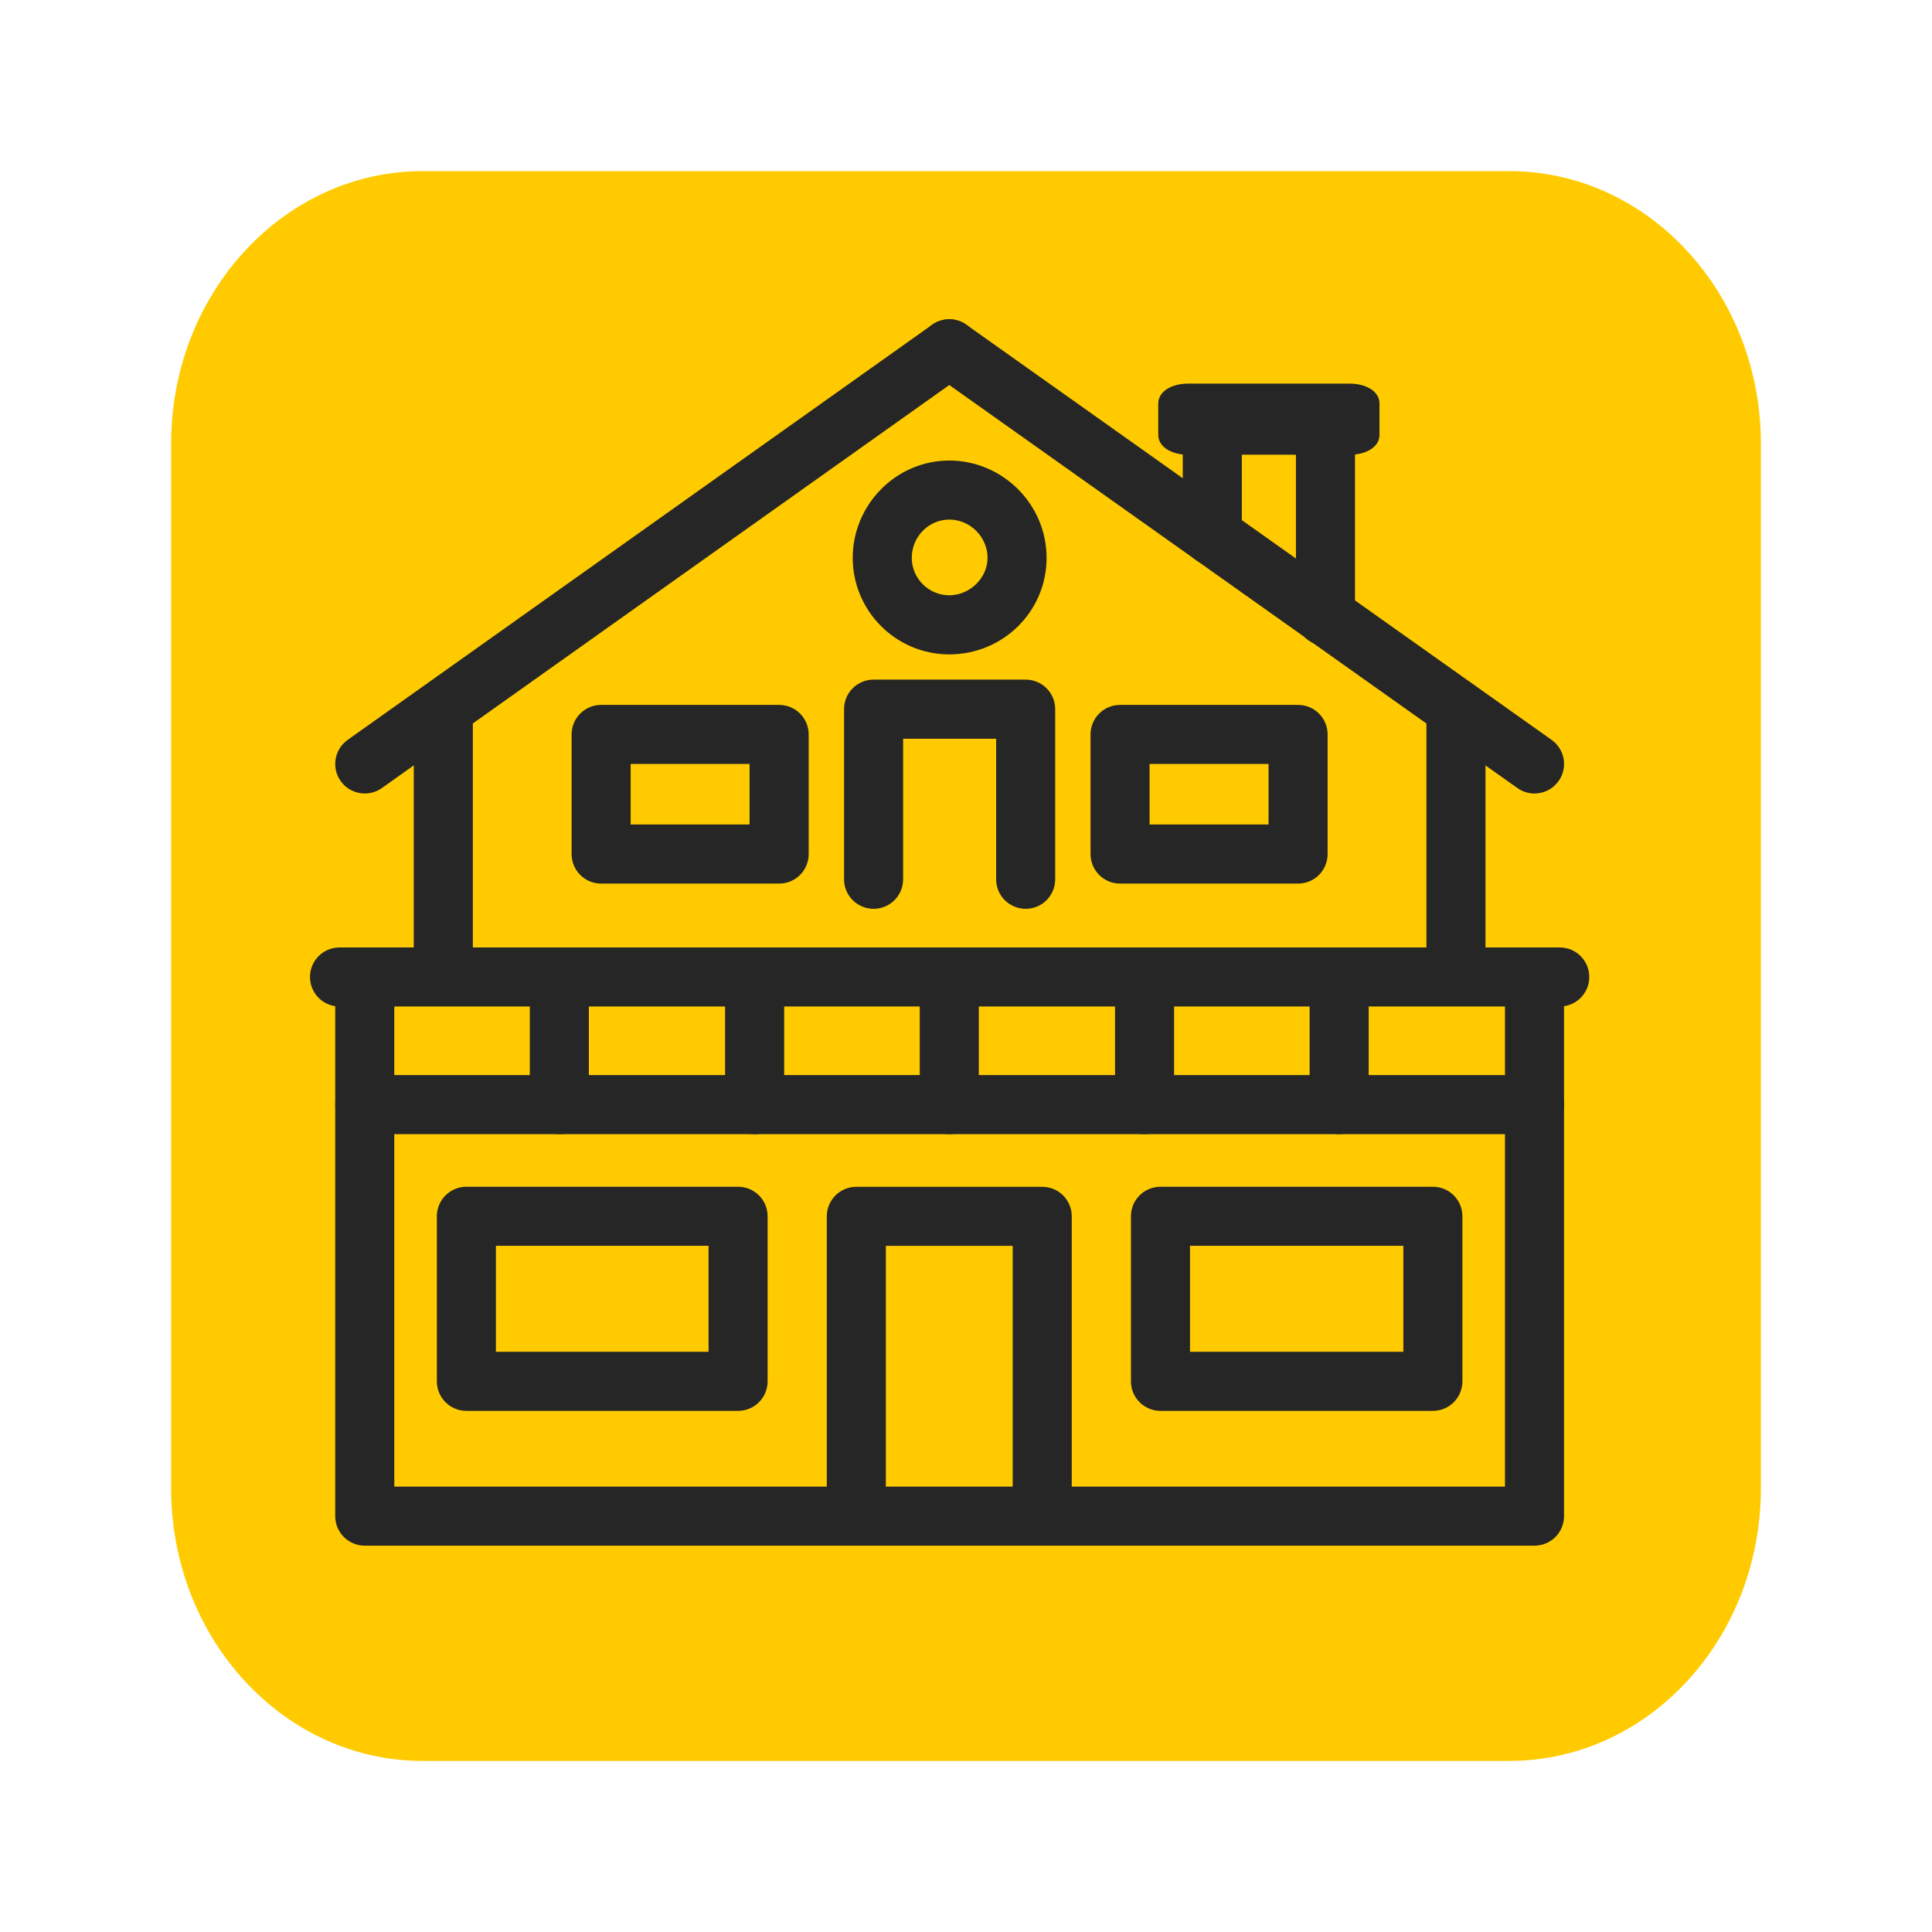
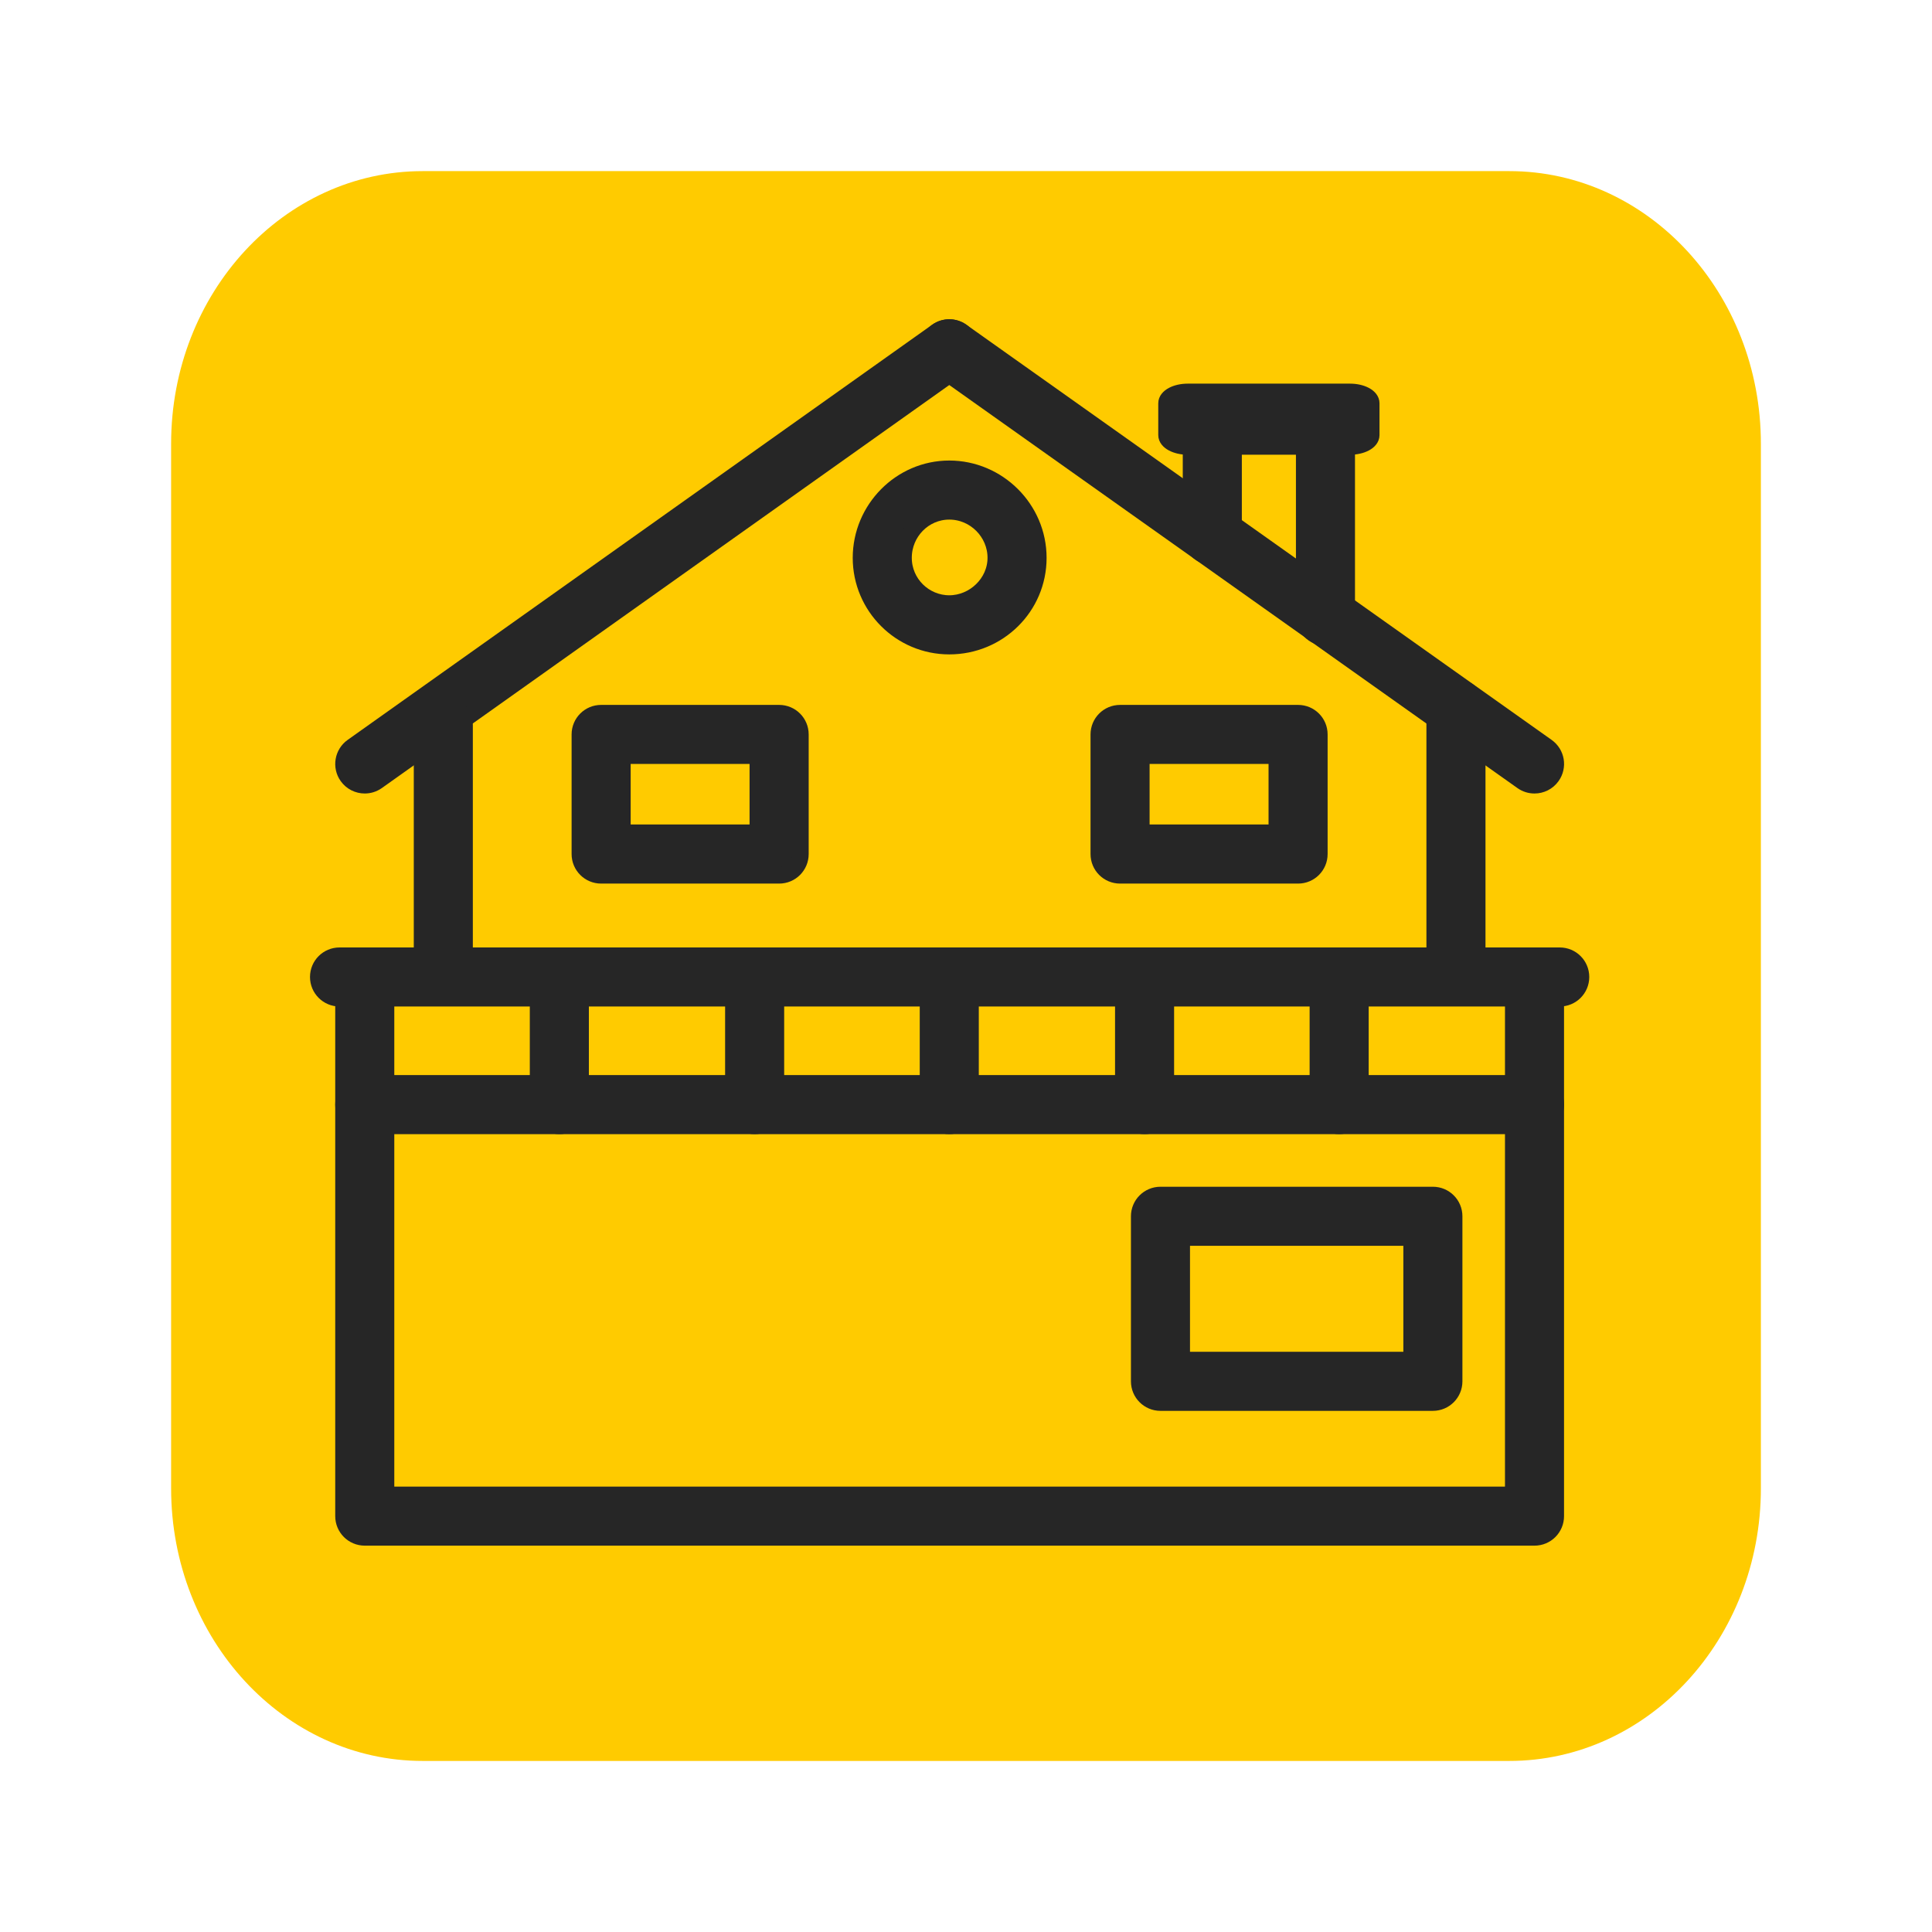
<svg xmlns="http://www.w3.org/2000/svg" id="Calque_1" viewBox="0 0 350 350">
  <defs>
    <style>.cls-1{fill:#ffcb00;}.cls-2{fill:#262626;stroke:#262626;stroke-miterlimit:10;stroke-width:3px;}</style>
  </defs>
  <g id="Groupe_103">
    <path id="Rectangle_16-2" class="cls-1" d="m76.58,31h196.84c25.17,0,45.58,22.11,45.58,49.38v189.25c0,27.27-20.41,49.38-45.58,49.38H76.58c-25.17,0-45.58-22.11-45.58-49.38V80.38c0-27.27,20.41-49.38,45.58-49.38Z" />
  </g>
  <path class="cls-2" d="m277.99,278.51H66.08c-2.13,0-3.85-1.72-3.85-3.85v-74.55c0-2.13,1.72-3.85,3.85-3.85h211.91c2.13,0,3.85,1.72,3.85,3.85v74.55c0,2.13-1.72,3.85-3.85,3.85Zm-208.06-7.7h204.21v-66.85H69.93v66.85Z" />
  <path class="cls-2" d="m66.08,203.96c-2.13,0-3.85-1.72-3.85-3.85v-23.11c0-2.13,1.72-3.85,3.85-3.85s3.85,1.72,3.85,3.85v23.11c0,2.13-1.72,3.85-3.85,3.85Z" />
  <path class="cls-2" d="m101.33,203.96c-2.13,0-3.85-1.72-3.85-3.85v-23.11c0-2.13,1.72-3.85,3.85-3.85s3.85,1.72,3.85,3.85v23.11c0,2.13-1.72,3.85-3.85,3.85Z" />
  <path class="cls-2" d="m136.71,203.96c-2.13,0-3.85-1.72-3.85-3.85v-23.11c0-2.13,1.72-3.85,3.85-3.85s3.85,1.72,3.85,3.85v23.11c0,2.13-1.72,3.85-3.85,3.85h0Z" />
  <path class="cls-2" d="m171.97,203.96c-2.13,0-3.85-1.72-3.85-3.85v-23.11c0-2.13,1.72-3.85,3.85-3.85s3.85,1.72,3.85,3.85v23.11c0,2.13-1.72,3.85-3.85,3.85Z" />
  <path class="cls-2" d="m207.35,203.96c-2.13,0-3.85-1.72-3.85-3.85v-23.11c0-2.13,1.72-3.85,3.85-3.85s3.85,1.72,3.85,3.85v23.11c0,2.13-1.72,3.85-3.85,3.85Z" />
  <path class="cls-2" d="m242.6,203.96c-2.13,0-3.85-1.72-3.85-3.85v-23.11c0-2.13,1.72-3.85,3.85-3.85s3.85,1.72,3.85,3.85v23.11c0,2.13-1.72,3.85-3.85,3.85Z" />
  <path class="cls-2" d="m277.99,203.96c-2.13,0-3.85-1.72-3.85-3.85v-23.11c0-2.13,1.72-3.85,3.85-3.85s3.85,1.72,3.85,3.85v23.11c0,2.13-1.72,3.85-3.85,3.85Z" />
  <path class="cls-2" d="m282.56,180.84H61.51c-2.13,0-3.85-1.72-3.85-3.85s1.72-3.85,3.85-3.85h221.05c2.13,0,3.85,1.72,3.85,3.85,0,2.13-1.72,3.85-3.85,3.85h0Z" />
-   <path class="cls-2" d="m188.81,278.51c-2.13,0-3.85-1.72-3.85-3.85v-50.46h-25.98v50.46c0,2.13-1.72,3.85-3.85,3.85s-3.85-1.72-3.85-3.85v-54.31c0-2.13,1.72-3.85,3.85-3.85h33.68c2.13,0,3.85,1.72,3.85,3.85v54.31c0,2.13-1.72,3.85-3.85,3.85h0Z" />
-   <path class="cls-2" d="m133.71,254.09h-49.22c-2.13,0-3.85-1.72-3.85-3.85v-29.9c0-2.13,1.72-3.85,3.85-3.85h49.22c2.13,0,3.85,1.72,3.85,3.85v29.9c0,2.13-1.72,3.85-3.85,3.85h0Zm-45.37-7.7h41.52v-22.2h-41.52v22.2Z" />
  <path class="cls-2" d="m259.58,254.09h-49.35c-2.13,0-3.85-1.72-3.85-3.85v-29.9c0-2.13,1.72-3.85,3.85-3.85h49.35c2.13,0,3.85,1.72,3.85,3.85v29.9c0,2.13-1.72,3.85-3.85,3.85Zm-45.5-7.7h41.65v-22.2h-41.65v22.2Z" />
  <path class="cls-2" d="m66.08,142.25c-1.2,0-2.39-.56-3.14-1.62-1.23-1.73-.82-4.14.91-5.37l105.89-75.21c1.73-1.23,4.14-.83,5.37.91,1.23,1.73.82,4.14-.91,5.37l-105.89,75.21c-.68.48-1.46.71-2.23.71h0Z" />
  <path class="cls-2" d="m277.98,142.25c-.77,0-1.55-.23-2.22-.71l-106.02-75.21c-1.73-1.23-2.14-3.63-.91-5.37,1.23-1.74,3.64-2.14,5.37-.91l106.02,75.21c1.74,1.23,2.15,3.63.91,5.37-.75,1.06-1.94,1.62-3.14,1.62h0Z" />
  <path class="cls-2" d="m80.31,177.14c-2.13,0-3.85-1.72-3.85-3.85v-41.94c0-2.13,1.72-3.85,3.85-3.85s3.85,1.72,3.85,3.85v41.94c0,2.13-1.72,3.85-3.85,3.85Z" />
  <path class="cls-2" d="m263.76,177.14c-2.13,0-3.85-1.72-3.85-3.85v-44.94c0-2.13,1.72-3.85,3.85-3.85s3.85,1.72,3.85,3.85v44.94c0,2.13-1.72,3.85-3.85,3.85Z" />
  <path class="cls-2" d="m219.62,100.86c-2.13,0-3.85-1.72-3.85-3.85v-19.98c0-2.13,1.72-3.85,3.85-3.85s3.85,1.72,3.85,3.85v19.98c0,2.13-1.72,3.85-3.85,3.85Z" />
  <path class="cls-2" d="m240.12,115.48c-2.13,0-3.85-1.72-3.85-3.85v-34.6c0-2.13,1.72-3.85,3.85-3.85s3.85,1.72,3.85,3.85v34.6c0,2.13-1.72,3.85-3.85,3.85Z" />
  <path class="cls-2" d="m244.56,80.88h-29.38c-2.13,0-3.85-.92-3.85-2.05v-5.78c0-1.13,1.72-2.05,3.85-2.05h29.38c2.13,0,3.85.92,3.85,2.05v5.78c0,1.13-1.72,2.05-3.85,2.05Z" />
-   <path class="cls-2" d="m185.81,163.14c-2.13,0-3.85-1.72-3.85-3.85v-26.96h-19.85v26.96c0,2.13-1.72,3.85-3.85,3.85s-3.85-1.72-3.85-3.85v-30.82c0-2.13,1.72-3.85,3.85-3.85h27.55c2.13,0,3.85,1.72,3.85,3.85v30.82c0,2.13-1.72,3.85-3.85,3.85h0Z" />
  <path class="cls-2" d="m171.97,117.05c-8.82,0-15.99-7.18-15.99-15.99s7.18-16.13,15.99-16.13,16.13,7.23,16.13,16.13-7.23,15.99-16.13,15.99Zm0-24.42c-4.57,0-8.29,3.78-8.29,8.42s3.8,8.29,8.29,8.29,8.43-3.72,8.43-8.29-3.78-8.42-8.43-8.42Z" />
  <path class="cls-2" d="m141.15,158.57h-32.25c-2.13,0-3.85-1.72-3.85-3.85v-21.67c0-2.13,1.72-3.85,3.85-3.85h32.25c2.13,0,3.85,1.72,3.85,3.85v21.67c0,2.13-1.72,3.85-3.85,3.85h0Zm-28.4-7.71h24.54v-13.97h-24.54v13.97Z" />
  <path class="cls-2" d="m235.16,158.57h-32.25c-2.13,0-3.85-1.72-3.85-3.85v-21.67c0-2.13,1.72-3.85,3.85-3.85h32.25c2.13,0,3.85,1.72,3.85,3.85v21.67c0,2.13-1.72,3.85-3.85,3.85h0Zm-28.4-7.71h24.55v-13.97h-24.55v13.97Z" />
</svg>